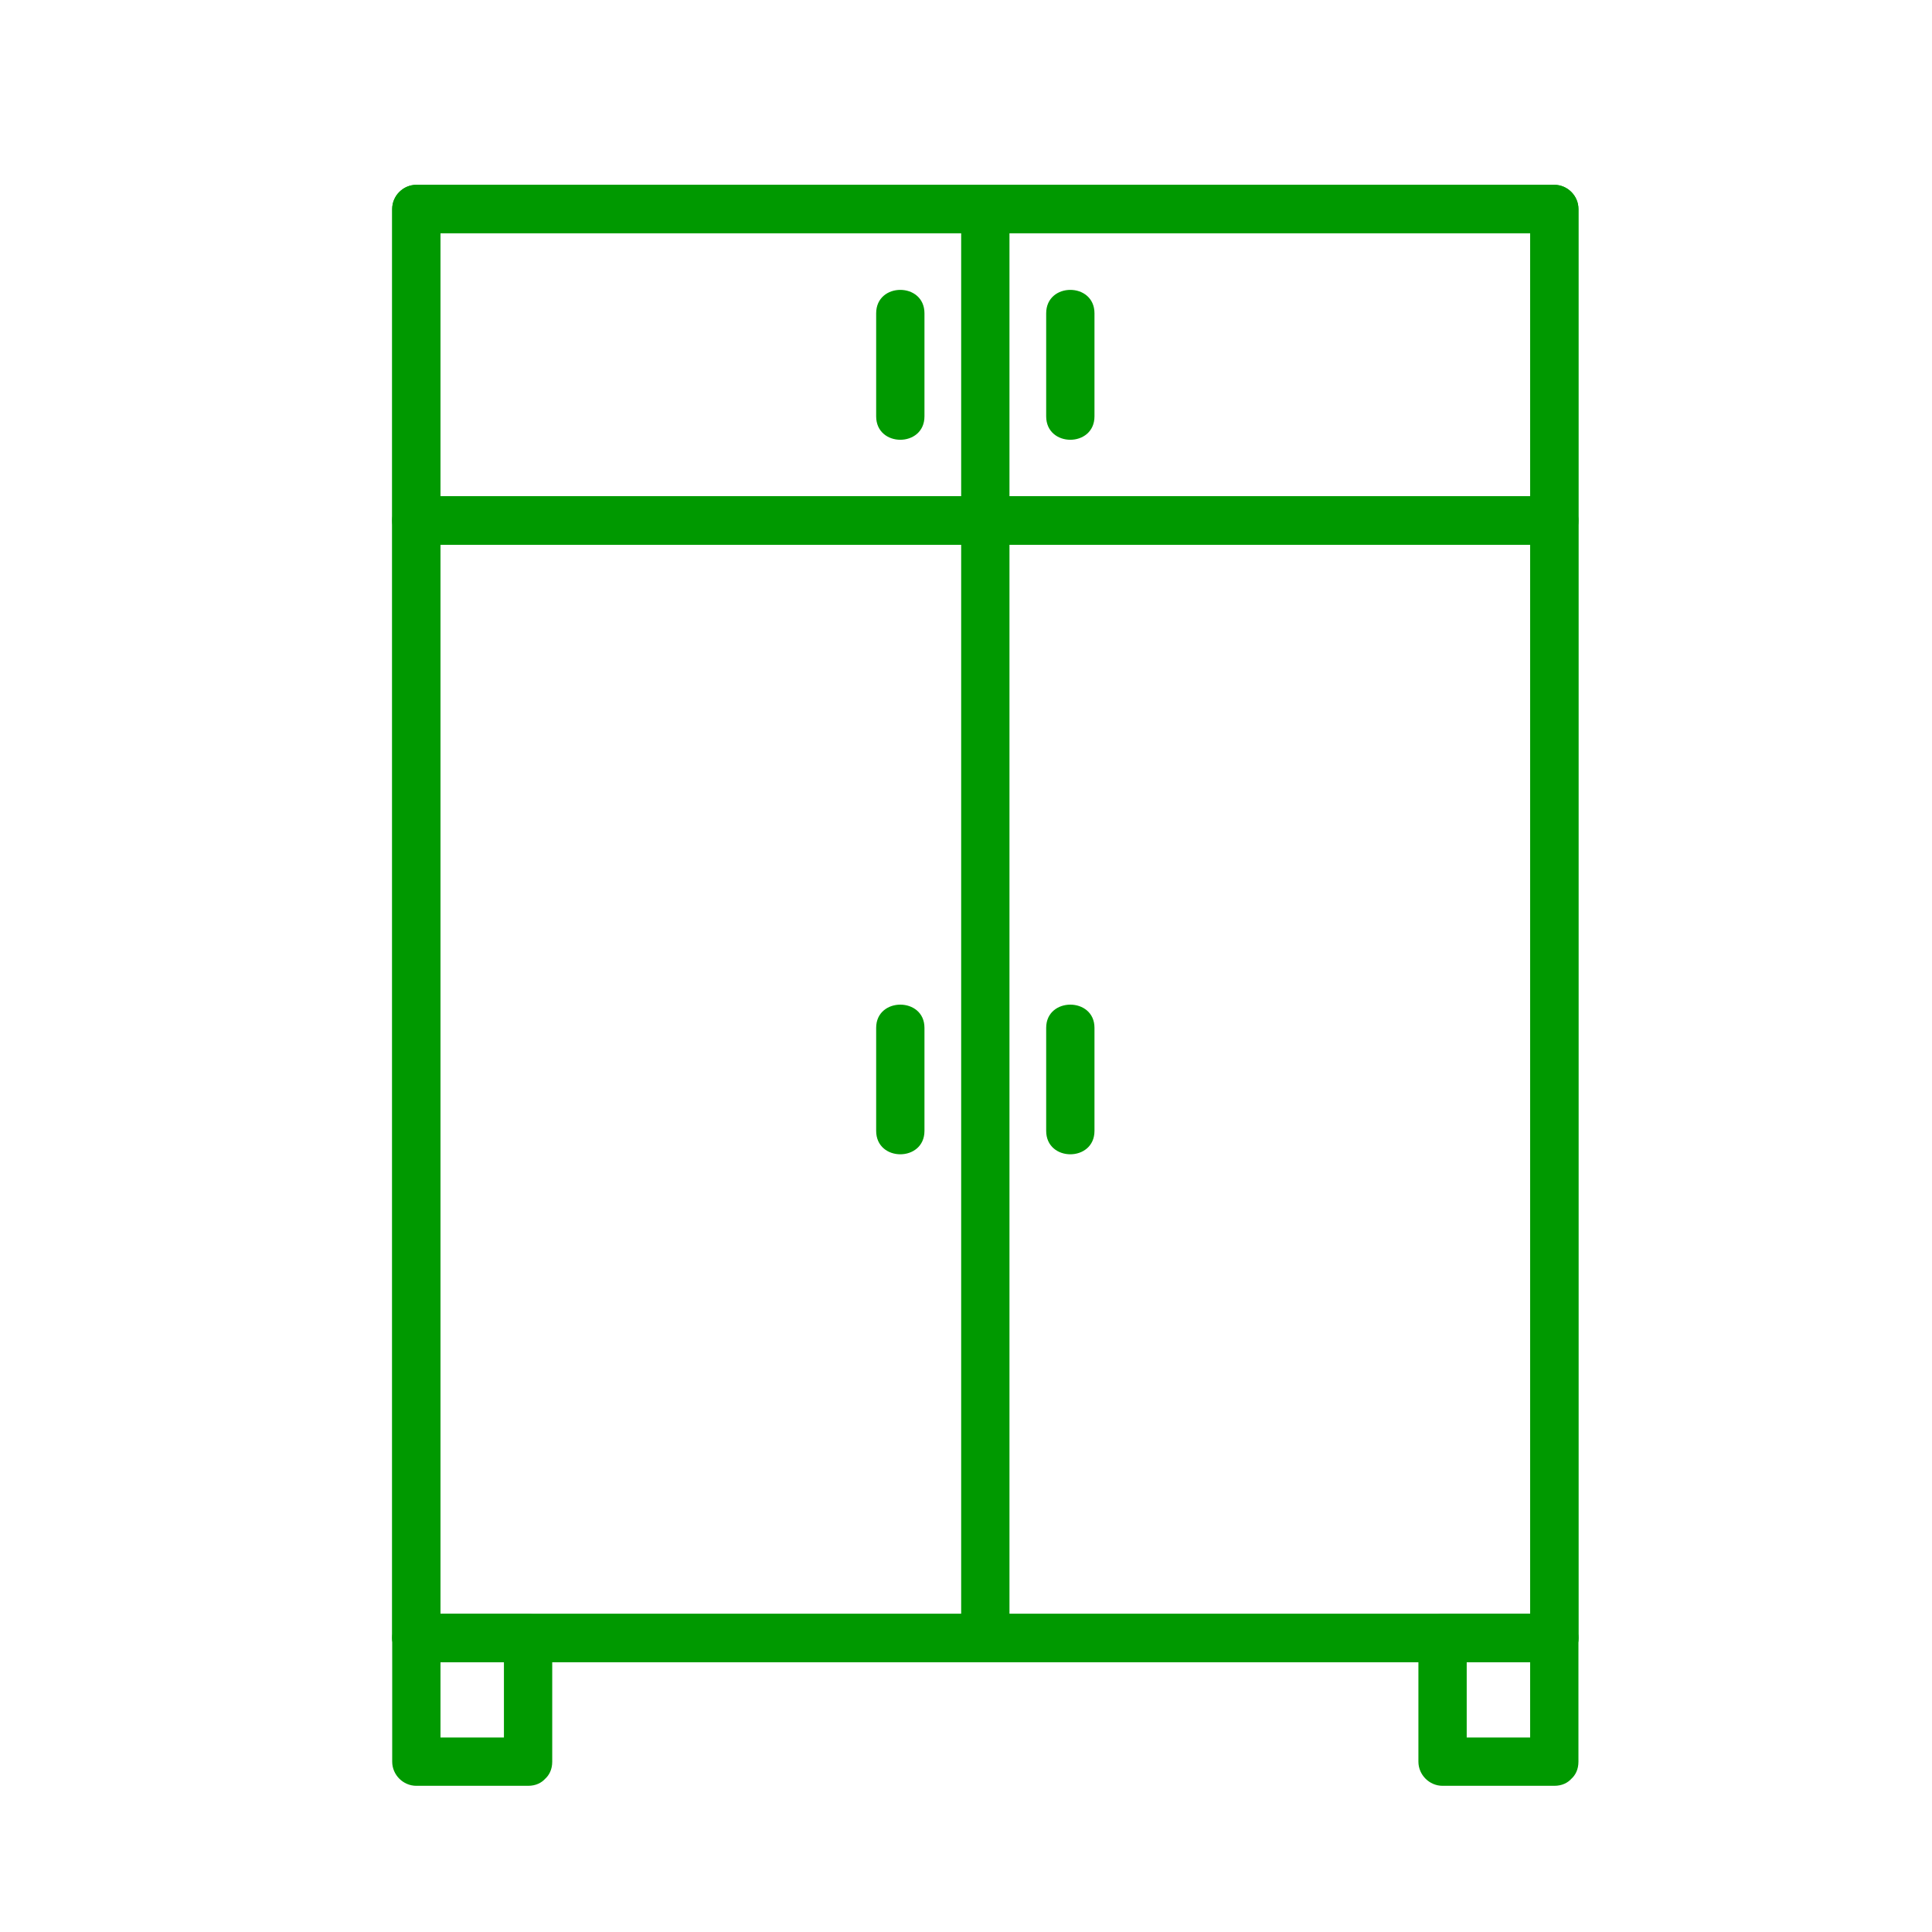
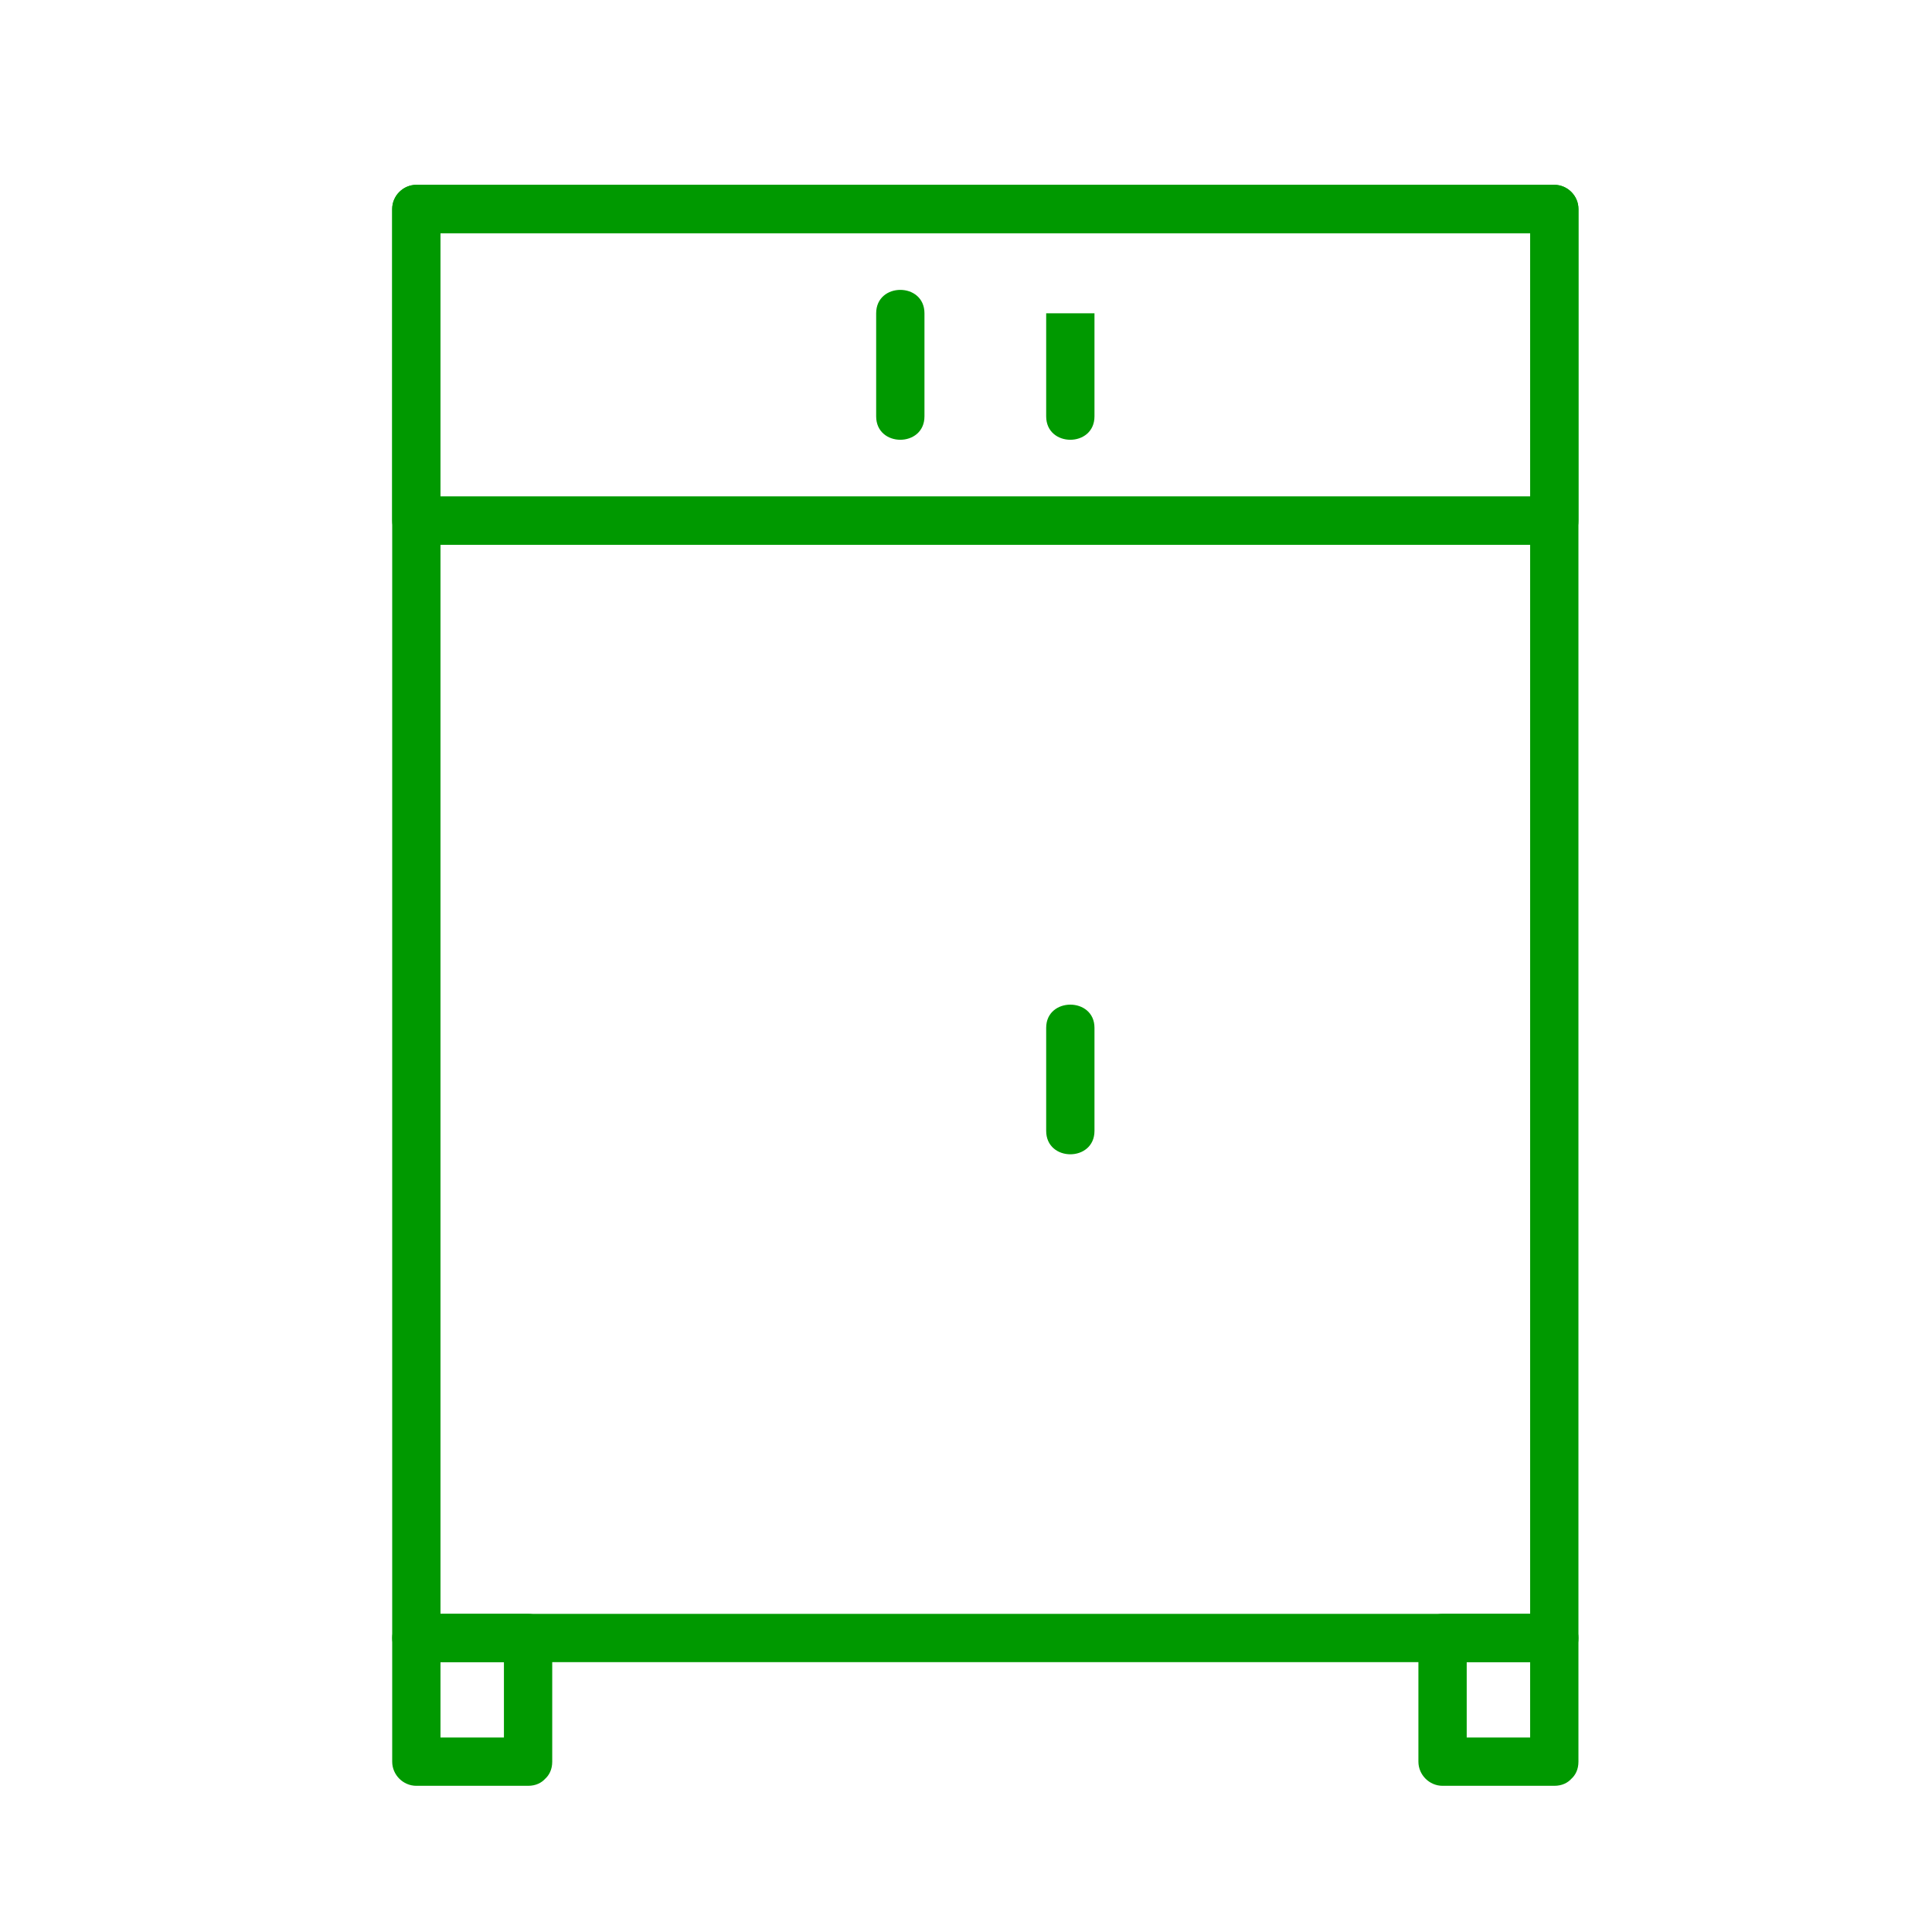
<svg xmlns="http://www.w3.org/2000/svg" version="1.1" id="Layer_1" x="0px" y="0px" width="40px" height="40px" fill="#009900" viewBox="-50 -50 600 600" enable-background="new -2 -3 700 700" xml:space="preserve">
  <g>
    <g>
      <g>
        <path d="M432.7,451.2c-37.5,0-75.1,0-112.6,0c-62.3,0-124.6,0-186.9,0c-18,0-35.9,0-53.9,0c2.5,2.5,5,5,7.5,7.5c0-32,0-64,0-96     c0-64,0-128,0-192c0-47.9,0-95.8,0-143.6c0-4.1,0-8.1,0-12.2c-2.5,2.5-5,5-7.5,7.5c37.5,0,75.1,0,112.6,0c62.3,0,124.6,0,186.9,0     c18,0,35.9,0,53.9,0c-2.5-2.5-5-5-7.5-7.5c0,32,0,64,0,96c0,64,0,128,0,192c0,47.9,0,95.8,0,143.6c0,4.1,0,8.1,0,12.2     c0,9.7,15,9.7,15,0c0-32,0-64,0-96c0-64,0-128,0-192c0-47.9,0-95.8,0-143.6c0-4.1,0-8.1,0-12.2c0-4.1-3.4-7.5-7.5-7.5     c-37.5,0-75.1,0-112.6,0c-62.3,0-124.6,0-186.9,0c-18,0-35.9,0-53.9,0c-4.1,0-7.5,3.4-7.5,7.5c0,32,0,64,0,96c0,64,0,128,0,192     c0,47.9,0,95.8,0,143.6c0,4.1,0,8.1,0,12.2c0,4.1,3.4,7.5,7.5,7.5c37.5,0,75.1,0,112.6,0c62.3,0,124.6,0,186.9,0     c18,0,35.9,0,53.9,0C442.4,466.2,442.4,451.2,432.7,451.2z" />
      </g>
    </g>
    <g>
      <g>
-         <path d="M248.5,14.9c0,32,0,64,0,96c0,64,0,128,0,192c0,47.9,0,95.8,0,143.6c0,4.1,0,8.1,0,12.2c0,9.7,15,9.7,15,0     c0-32,0-64,0-96c0-64,0-128,0-192c0-47.9,0-95.8,0-143.6c0-4.1,0-8.1,0-12.2C263.5,5.2,248.5,5.2,248.5,14.9L248.5,14.9z" />
-       </g>
+         </g>
    </g>
    <g>
      <g>
        <path d="M79.3,119.2c37.5,0,75.1,0,112.6,0c62.3,0,124.6,0,186.9,0c18,0,35.9,0,53.9,0c9.7,0,9.7-15,0-15c-37.5,0-75.1,0-112.6,0     c-62.3,0-124.6,0-186.9,0c-18,0-35.9,0-53.9,0C69.6,104.2,69.6,119.2,79.3,119.2L79.3,119.2z" />
      </g>
    </g>
    <g>
      <g>
        <path d="M432.7,104.2c-37.5,0-75.1,0-112.6,0c-62.3,0-124.6,0-186.9,0c-18,0-35.9,0-53.9,0c2.5,2.5,5,5,7.5,7.5     c0-32.3,0-64.5,0-96.8c-2.5,2.5-5,5-7.5,7.5c37.5,0,75.1,0,112.6,0c62.3,0,124.6,0,186.9,0c18,0,35.9,0,53.9,0     c-2.5-2.5-5-5-7.5-7.5c0,32.3,0,64.5,0,96.8c0,9.7,15,9.7,15,0c0-32.3,0-64.5,0-96.8c0-4.1-3.4-7.5-7.5-7.5     c-37.5,0-75.1,0-112.6,0c-62.3,0-124.6,0-186.9,0c-18,0-35.9,0-53.9,0c-4.1,0-7.5,3.4-7.5,7.5c0,32.3,0,64.5,0,96.8     c0,4.1,3.4,7.5,7.5,7.5c37.5,0,75.1,0,112.6,0c62.3,0,124.6,0,186.9,0c18,0,35.9,0,53.9,0C442.4,119.2,442.4,104.2,432.7,104.2z" />
      </g>
    </g>
    <g>
      <g>
-         <path d="M432.7,451.2c-37.5,0-75.1,0-112.6,0c-62.3,0-124.6,0-186.9,0c-18,0-35.9,0-53.9,0c2.5,2.5,5,5,7.5,7.5     c0-38.1,0-76.1,0-114.2c0-61.8,0-123.6,0-185.4c0-15.8,0-31.6,0-47.5c-2.5,2.5-5,5-7.5,7.5c37.5,0,75.1,0,112.6,0     c62.3,0,124.6,0,186.9,0c18,0,35.9,0,53.9,0c-2.5-2.5-5-5-7.5-7.5c0,38.1,0,76.1,0,114.2c0,61.8,0,123.6,0,185.4     c0,15.8,0,31.6,0,47.5c0,9.7,15,9.7,15,0c0-38.1,0-76.1,0-114.2c0-61.8,0-123.6,0-185.4c0-15.8,0-31.6,0-47.5     c0-4.1-3.4-7.5-7.5-7.5c-37.5,0-75.1,0-112.6,0c-62.3,0-124.6,0-186.9,0c-18,0-35.9,0-53.9,0c-4.1,0-7.5,3.4-7.5,7.5     c0,38.1,0,76.1,0,114.2c0,61.8,0,123.6,0,185.4c0,15.8,0,31.6,0,47.5c0,4.1,3.4,7.5,7.5,7.5c37.5,0,75.1,0,112.6,0     c62.3,0,124.6,0,186.9,0c18,0,35.9,0,53.9,0C442.4,466.2,442.4,451.2,432.7,451.2z" />
-       </g>
+         </g>
    </g>
    <g>
      <g>
        <path d="M274.9,269.2c0,10.7,0,21.3,0,32c0,9.7,15,9.7,15,0c0-10.7,0-21.3,0-32C289.9,259.6,274.9,259.6,274.9,269.2L274.9,269.2     z" />
      </g>
    </g>
    <g>
      <g>
-         <path d="M222.1,269.2c0,10.7,0,21.3,0,32c0,9.7,15,9.7,15,0c0-10.7,0-21.3,0-32C237.1,259.6,222.1,259.6,222.1,269.2L222.1,269.2     z" />
-       </g>
+         </g>
    </g>
    <g>
      <g>
-         <path d="M274.9,47.3c0,10.7,0,21.3,0,32c0,9.7,15,9.7,15,0c0-10.7,0-21.3,0-32C289.9,37.6,274.9,37.6,274.9,47.3L274.9,47.3z" />
+         <path d="M274.9,47.3c0,10.7,0,21.3,0,32c0,9.7,15,9.7,15,0c0-10.7,0-21.3,0-32L274.9,47.3z" />
      </g>
    </g>
    <g>
      <g>
        <path d="M222.1,47.3c0,10.7,0,21.3,0,32c0,9.7,15,9.7,15,0c0-10.7,0-21.3,0-32C237.1,37.6,222.1,37.6,222.1,47.3L222.1,47.3z" />
      </g>
    </g>
    <g>
      <g>
        <path d="M114,489.6c-11.6,0-23.1,0-34.7,0c2.5,2.5,5,5,7.5,7.5c0-12.8,0-25.6,0-38.4c-2.5,2.5-5,5-7.5,7.5c11.6,0,23.1,0,34.7,0     c-2.5-2.5-5-5-7.5-7.5c0,12.8,0,25.6,0,38.4c0,9.7,15,9.7,15,0c0-12.8,0-25.6,0-38.4c0-4.1-3.4-7.5-7.5-7.5     c-11.6,0-23.1,0-34.7,0c-4.1,0-7.5,3.4-7.5,7.5c0,12.8,0,25.6,0,38.4c0,4.1,3.4,7.5,7.5,7.5c11.6,0,23.1,0,34.7,0     C123.7,504.6,123.7,489.6,114,489.6z" />
      </g>
    </g>
    <g>
      <g>
        <path d="M432.7,489.6c-11.6,0-23.1,0-34.7,0c2.5,2.5,5,5,7.5,7.5c0-12.8,0-25.6,0-38.4c-2.5,2.5-5,5-7.5,7.5     c11.6,0,23.1,0,34.7,0c-2.5-2.5-5-5-7.5-7.5c0,12.8,0,25.6,0,38.4c0,9.7,15,9.7,15,0c0-12.8,0-25.6,0-38.4c0-4.1-3.4-7.5-7.5-7.5     c-11.6,0-23.1,0-34.7,0c-4.1,0-7.5,3.4-7.5,7.5c0,12.8,0,25.6,0,38.4c0,4.1,3.4,7.5,7.5,7.5c11.6,0,23.1,0,34.7,0     C442.4,504.6,442.4,489.6,432.7,489.6z" />
      </g>
    </g>
  </g>
</svg>